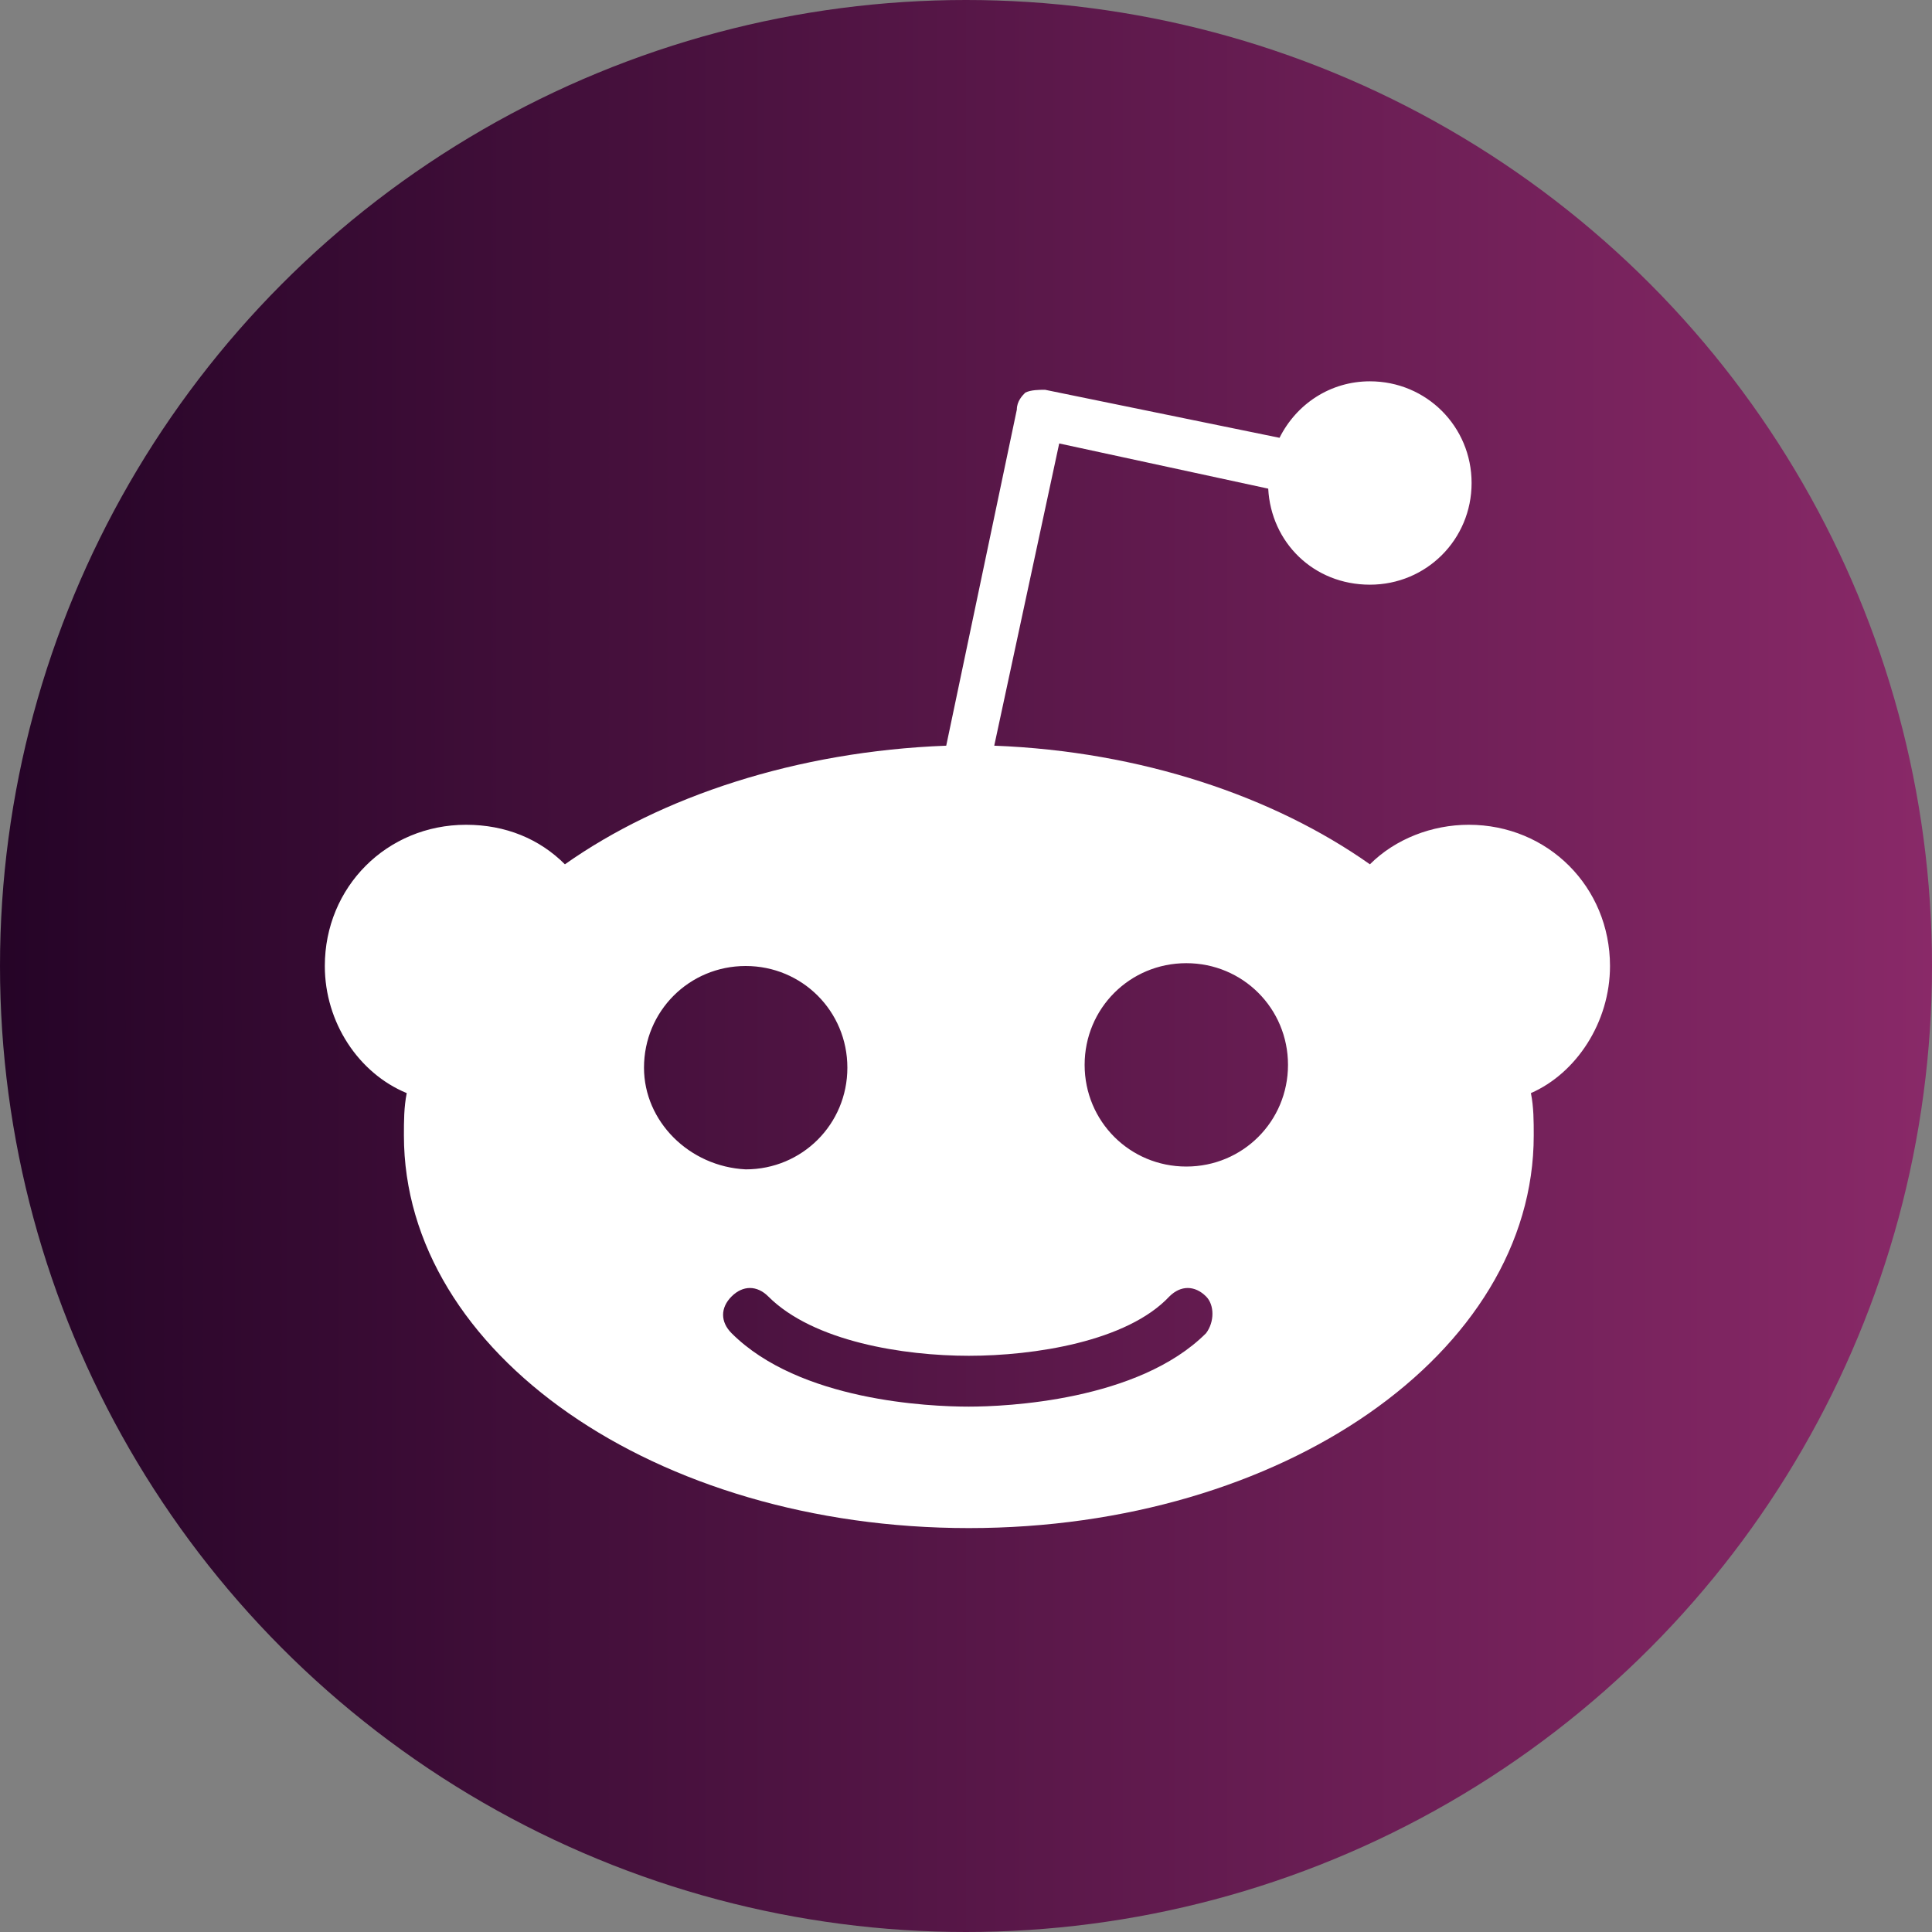
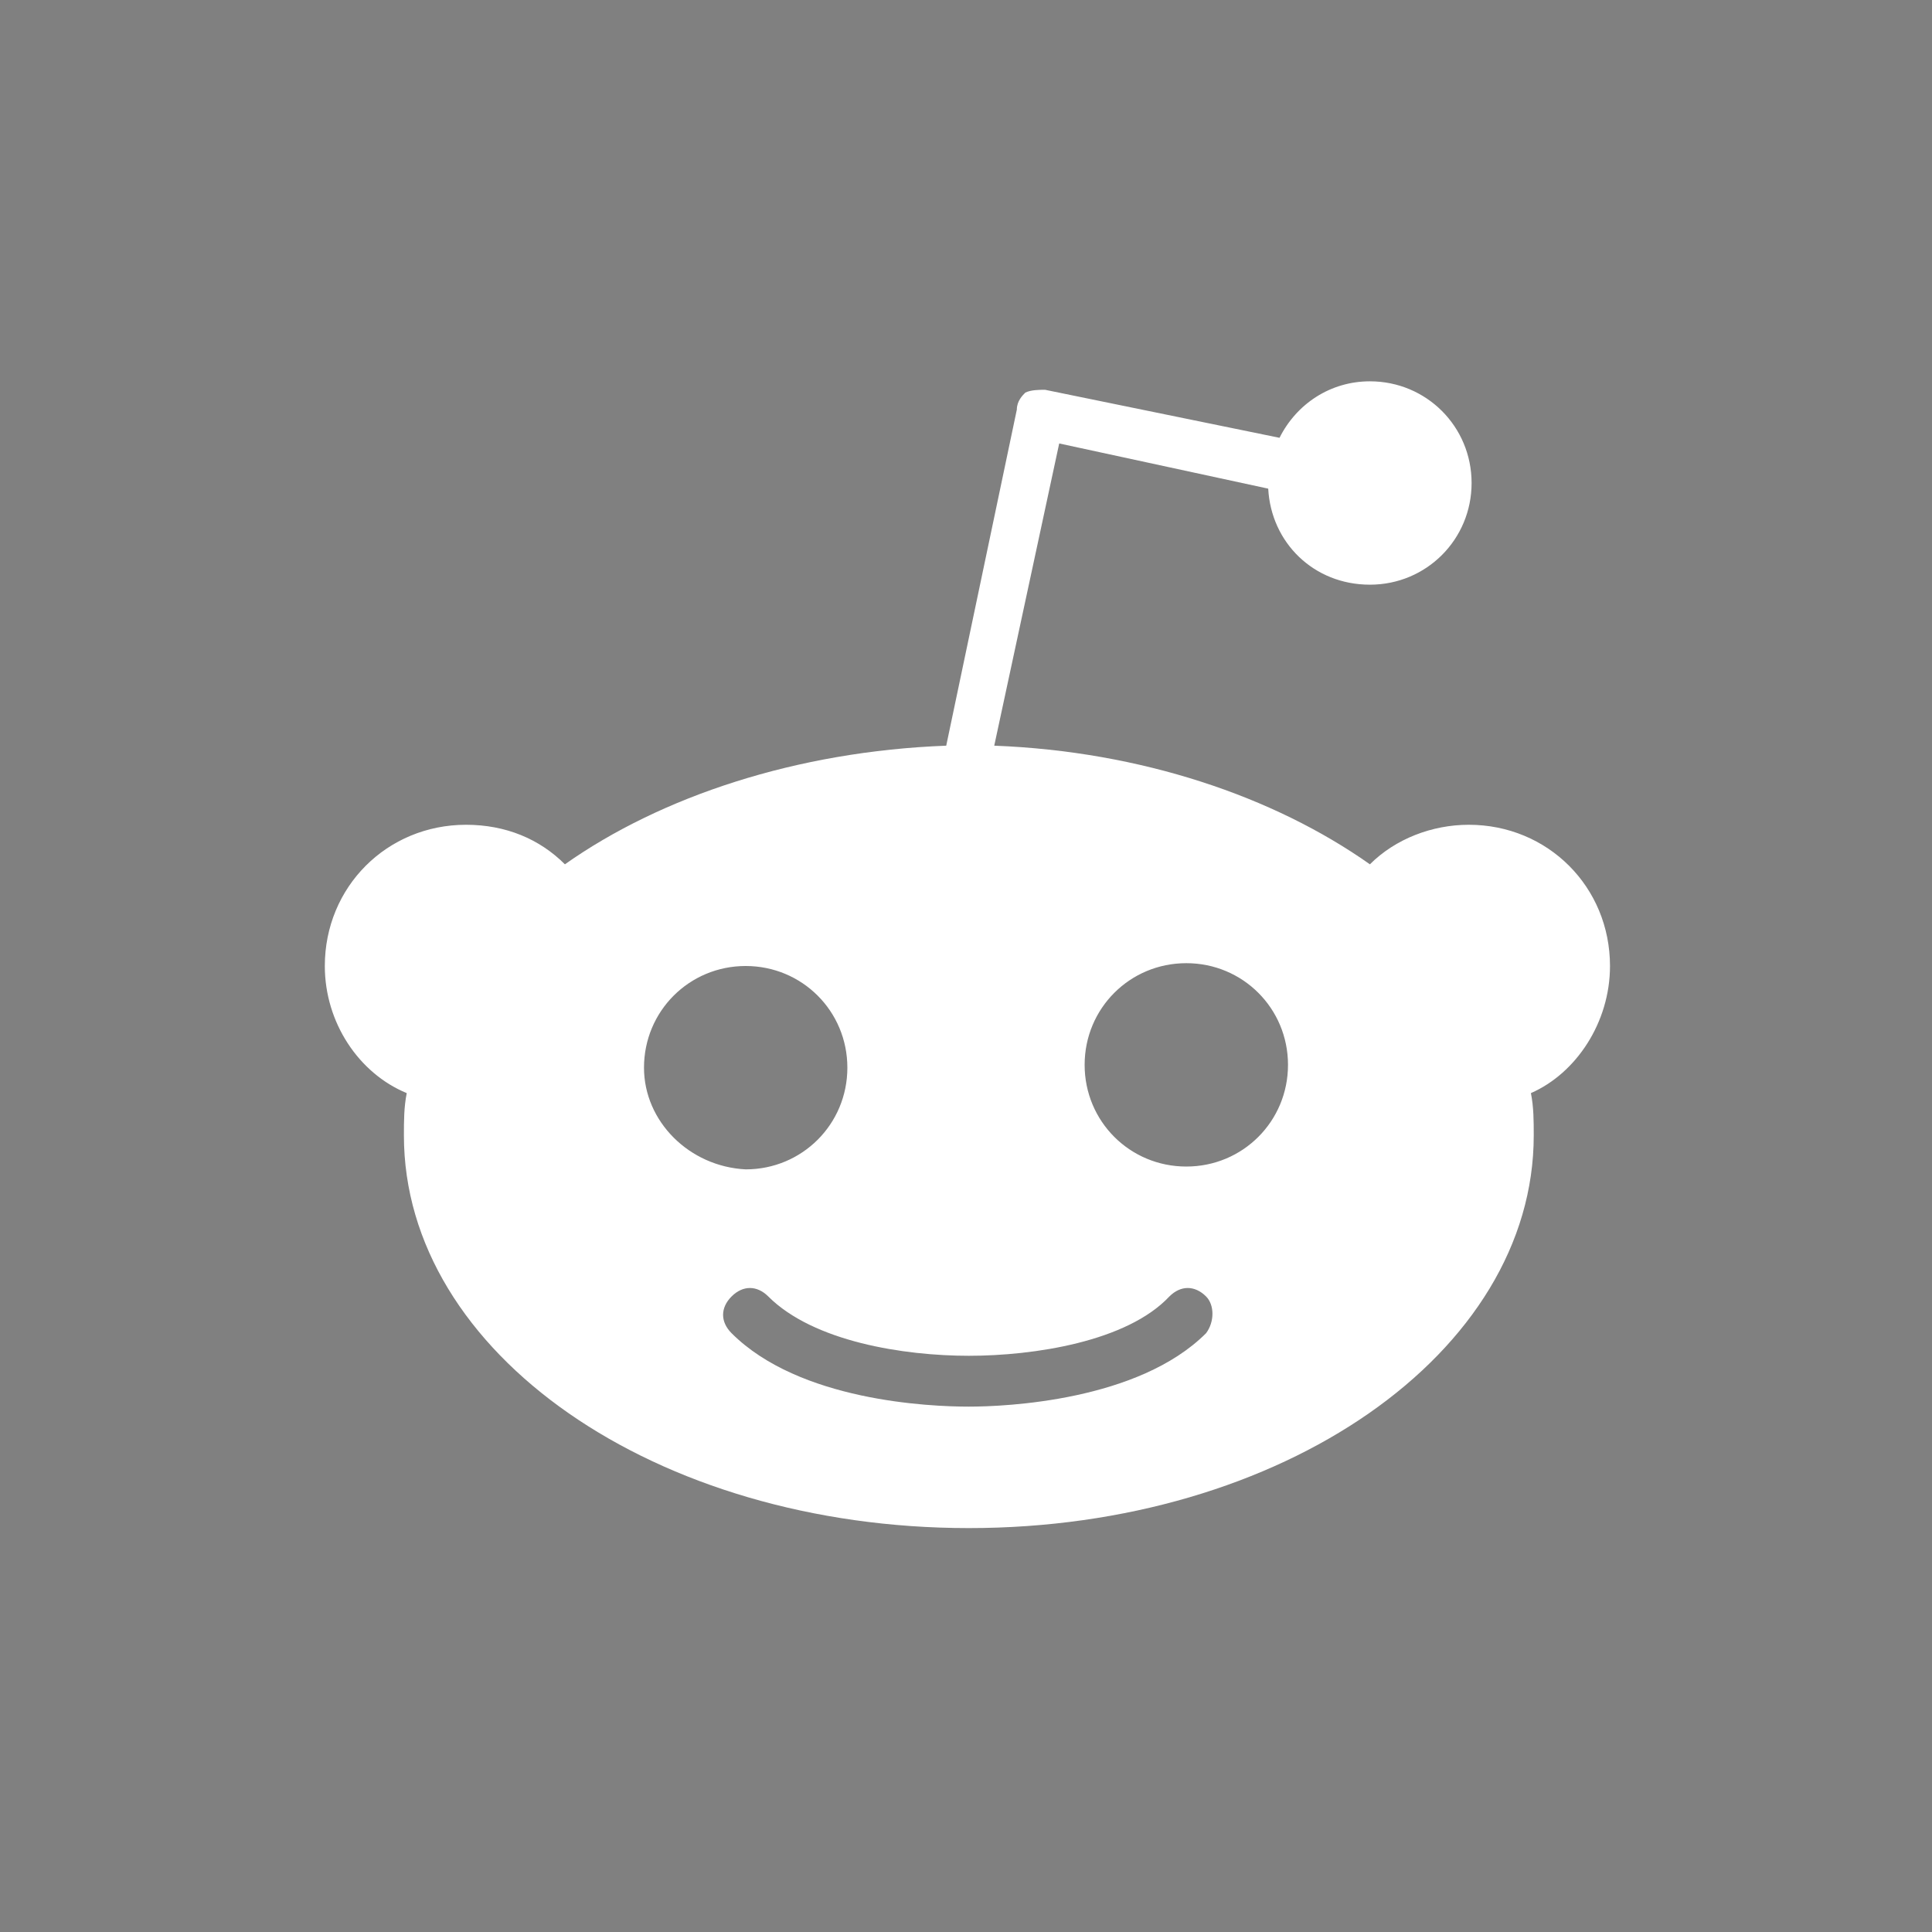
<svg xmlns="http://www.w3.org/2000/svg" version="1.1" id="Layer_1" x="0px" y="0px" viewBox="0 0 68.4 68.4" style="enable-background:new 0 0 68.4 68.4;" xml:space="preserve">
  <rect x="0" y="0" width="68.4" height="68.4" fill="#808080" stroke="none" />
  <style type="text/css">
	.st0{fill-rule:evenodd;clip-rule:evenodd;fill:url(#SVGID_1_);}
	.st1{fill-rule:evenodd;clip-rule:evenodd;fill:#FFFFFF;}
</style>
  <linearGradient id="SVGID_1_" gradientUnits="userSpaceOnUse" x1="0" y1="34.2" x2="68.4" y2="34.2">
    <stop offset="0" style="stop-color:#250427" />
    <stop offset="1" style="stop-color:#892968" />
  </linearGradient>
-   <circle class="st0" cx="34.2" cy="34.2" r="34.2" />
  <path class="st1" d="M57,34.2c0-2.8-2.2-5-5-5c-1.3,0-2.6,0.5-3.5,1.4c-3.4-2.4-8.1-4-13.3-4.2l2.3-10.7l7.4,1.6  c0.1,1.9,1.6,3.4,3.6,3.4c2,0,3.6-1.6,3.6-3.6c0-2-1.6-3.6-3.6-3.6c-1.4,0-2.6,0.8-3.2,2L37,13.8c-0.2,0-0.5,0-0.7,0.1  C36.2,14,36,14.2,36,14.5l-2.5,11.9c-5.3,0.2-10.1,1.8-13.5,4.2c-0.9-0.9-2.1-1.4-3.5-1.4c-2.8,0-5,2.2-5,5c0,2,1.2,3.8,2.9,4.5  c-0.1,0.5-0.1,1-0.1,1.5c0,7.7,8.9,13.9,20,13.9s20-6.2,20-13.9c0-0.5,0-1-0.1-1.5C55.8,38,57,36.2,57,34.2L57,34.2z M22.8,37.8  c0-2,1.6-3.6,3.6-3.6s3.6,1.6,3.6,3.6c0,2-1.6,3.6-3.6,3.6C24.4,41.3,22.8,39.7,22.8,37.8L22.8,37.8z M42.7,47.2  c-2.4,2.4-7.1,2.6-8.4,2.6c-1.4,0-6-0.2-8.4-2.6c-0.4-0.4-0.4-0.9,0-1.3c0.4-0.4,0.9-0.4,1.3,0c1.6,1.6,4.8,2.1,7.1,2.1  c2.3,0,5.6-0.5,7.1-2.1c0.4-0.4,0.9-0.4,1.3,0C43,46.2,43,46.8,42.7,47.2L42.7,47.2z M42,41.3c-2,0-3.6-1.6-3.6-3.6  c0-2,1.6-3.6,3.6-3.6c2,0,3.6,1.6,3.6,3.6C45.6,39.7,44,41.3,42,41.3z" />
</svg>